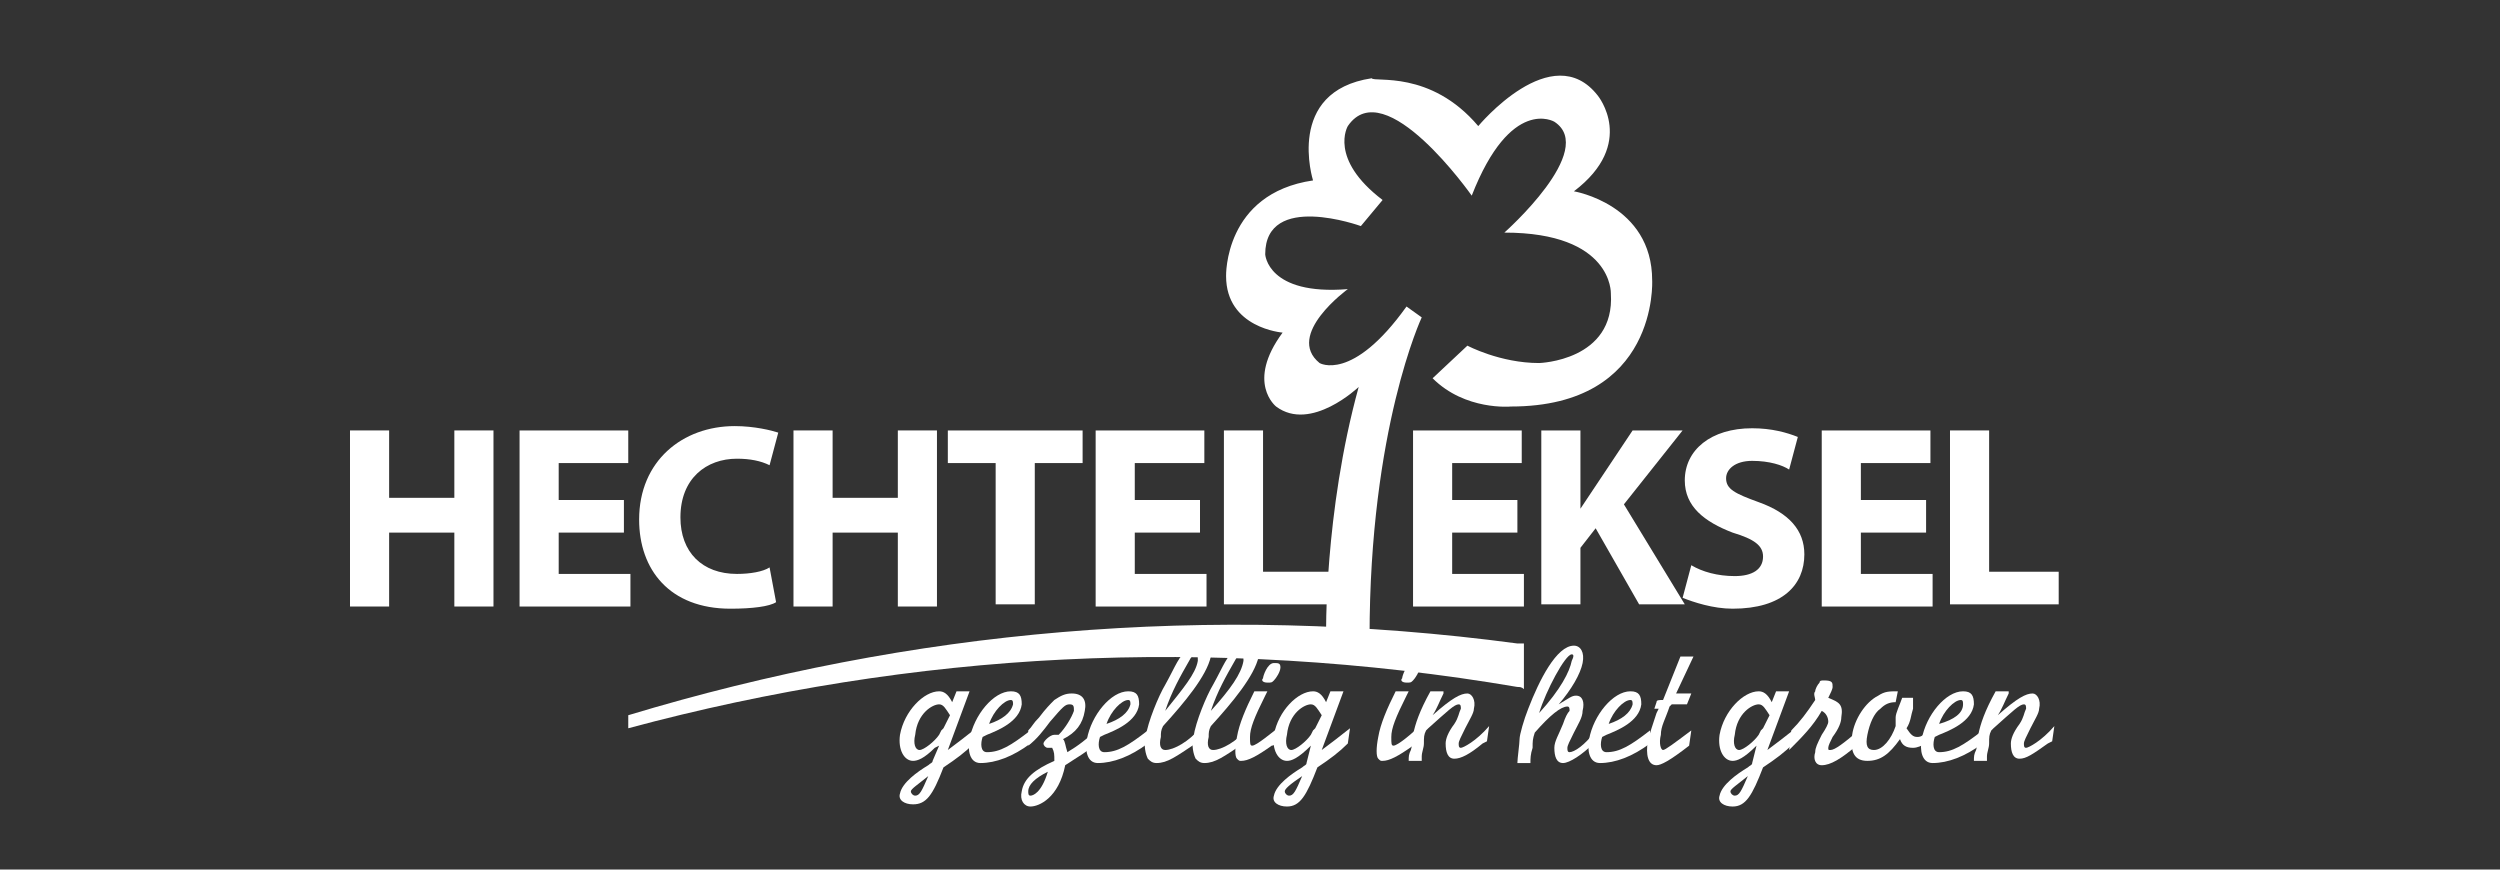
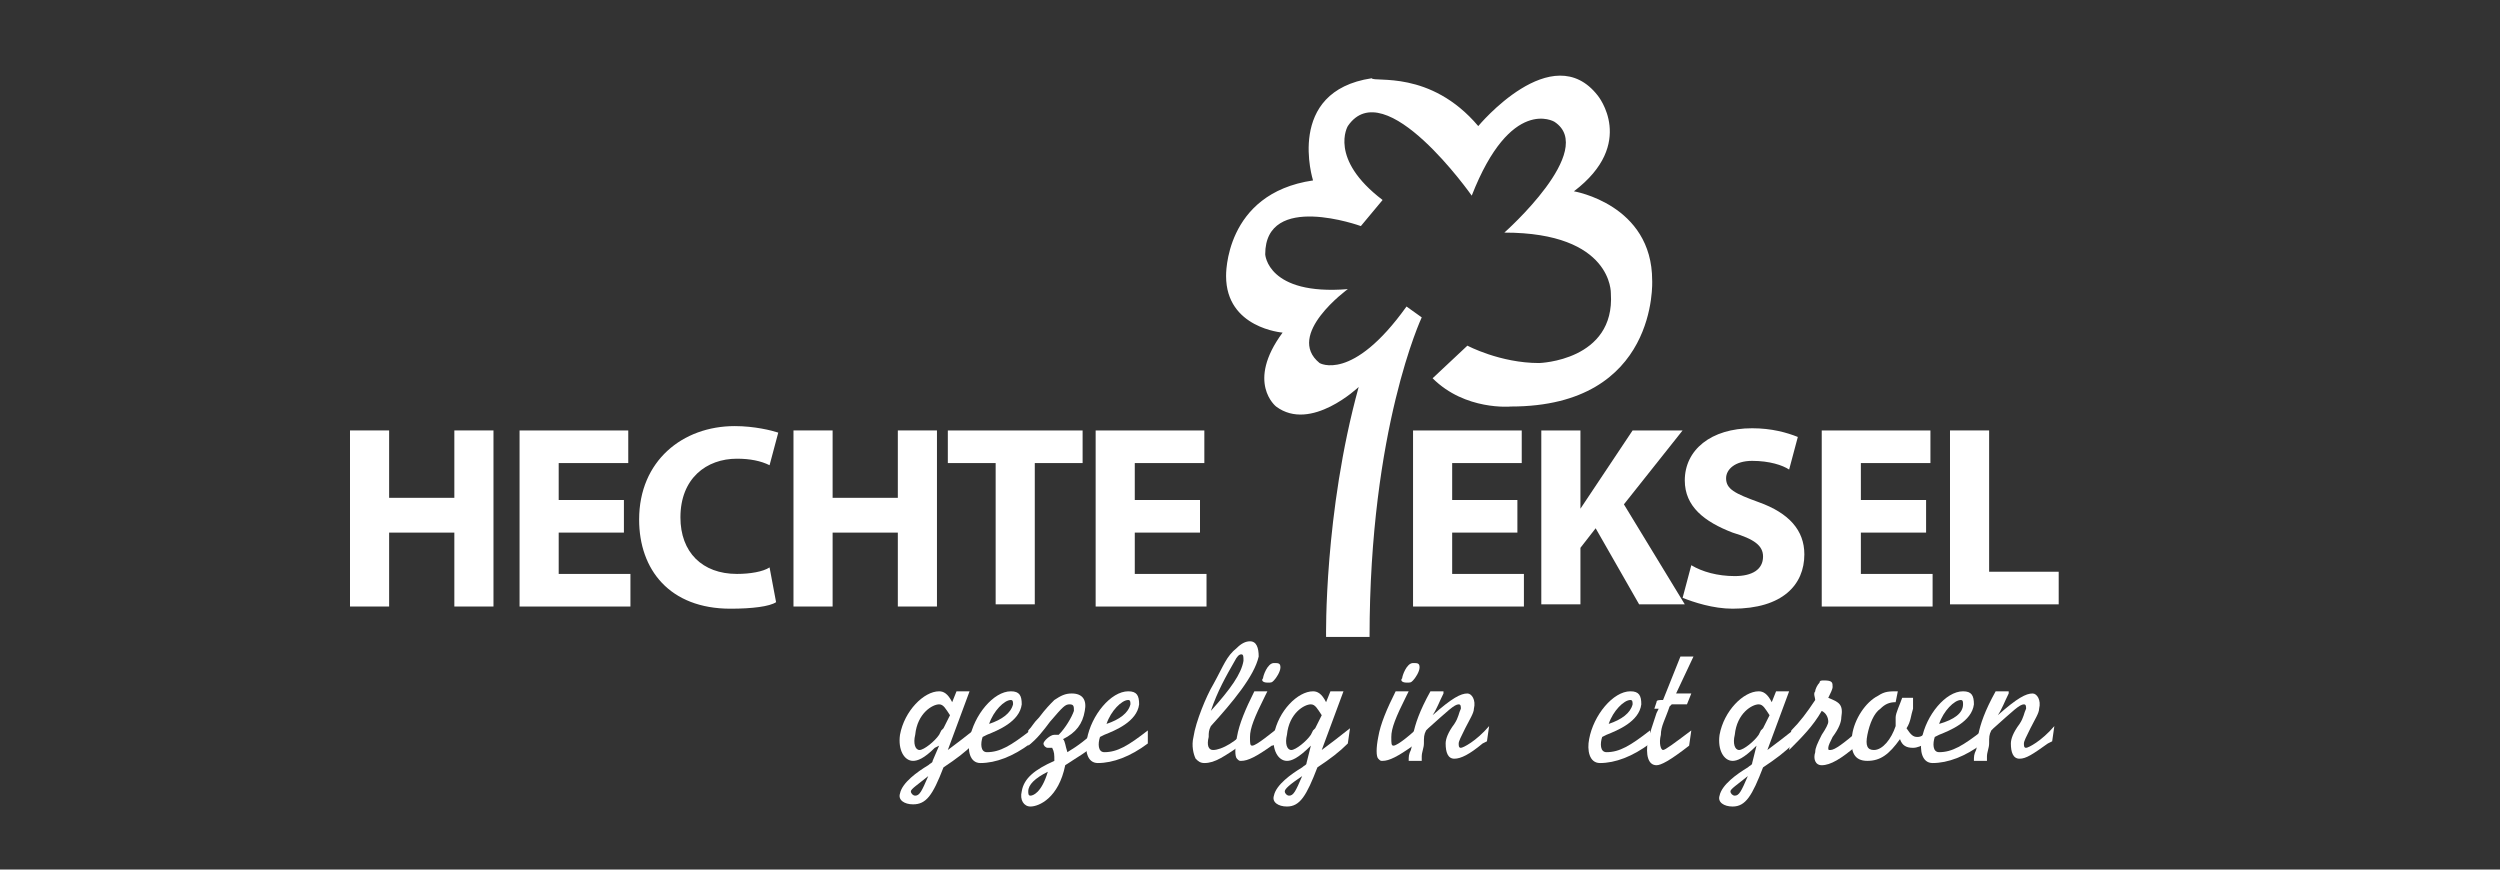
<svg xmlns="http://www.w3.org/2000/svg" version="1.1" id="Laag_1" x="0px" y="0px" width="115px" height="40px" viewBox="0 0 115 40" style="enable-background:new 0 0 115 40;" xml:space="preserve">
  <rect x="0" y="0" width="115" height="40" fill="#333333" stroke="none" />
  <style type="text/css">
	.st0{fill:#FFFFFF;}
</style>
  <g>
    <g>
      <path class="st0" d="M17.9,19.8v3.1h3v-3.1h1.8v8.1h-1.8v-3.4h-3v3.4h-1.8v-8.1H17.9z" />
      <path class="st0" d="M28.7,24.5h-3v1.9H29v1.5h-5.1v-8.1h5v1.5h-3.2V23h3C28.7,23,28.7,24.5,28.7,24.5z" />
      <path class="st0" d="M35.7,27.7c-0.3,0.2-1.1,0.3-2.1,0.3c-2.8,0-4.2-1.8-4.2-4.1c0-2.7,2-4.3,4.4-4.3c0.9,0,1.7,0.2,2,0.3    l-0.4,1.5c-0.4-0.2-0.9-0.3-1.5-0.3c-1.4,0-2.6,0.9-2.6,2.7c0,1.6,1,2.6,2.6,2.6c0.6,0,1.2-0.1,1.5-0.3L35.7,27.7z" />
      <path class="st0" d="M38.3,19.8v3.1h3v-3.1h1.8v8.1h-1.8v-3.4h-3v3.4h-1.8v-8.1H38.3z" />
      <path class="st0" d="M45.8,21.3h-2.2v-1.5h6.2v1.5h-2.2v6.5h-1.8V21.3z" />
      <path class="st0" d="M55.2,24.5h-3v1.9h3.3v1.5h-5.1v-8.1h5v1.5h-3.2V23h3V24.5z" />
-       <path class="st0" d="M56.3,19.8h1.8v6.5h3.2v1.5h-5V19.8z" />
    </g>
    <g>
      <path class="st0" d="M69.8,24.5h-3v1.9h3.3v1.5H65v-8.1h5v1.5h-3.2V23h3V24.5z" />
      <path class="st0" d="M70.9,19.8h1.8v3.6l0,0c0.2-0.3,0.4-0.6,0.6-0.9l1.8-2.7h2.3l-2.7,3.4l2.8,4.6h-2.1l-2-3.5l-0.7,0.9v2.6h-1.8    L70.9,19.8L70.9,19.8z" />
      <path class="st0" d="M77.8,26c0.5,0.3,1.2,0.5,2,0.5s1.3-0.3,1.3-0.9c0-0.5-0.4-0.8-1.4-1.1c-1.3-0.5-2.2-1.2-2.2-2.4    c0-1.4,1.2-2.4,3.1-2.4c0.9,0,1.6,0.2,2.1,0.4l-0.4,1.5c-0.3-0.2-0.9-0.4-1.7-0.4c-0.8,0-1.2,0.4-1.2,0.8c0,0.5,0.4,0.7,1.5,1.1    c1.4,0.5,2.1,1.3,2.1,2.4c0,1.4-1,2.5-3.3,2.5c-0.9,0-1.8-0.3-2.3-0.5L77.8,26z" />
      <path class="st0" d="M88.6,24.5h-3v1.9h3.3v1.5h-5.1v-8.1h5v1.5h-3.2V23h3C88.6,23,88.6,24.5,88.6,24.5z" />
      <path class="st0" d="M89.7,19.8h1.8v6.5h3.2v1.5h-5V19.8z" />
    </g>
  </g>
  <g>
    <path class="st0" d="M43.2,34.3L43,34.4c-0.5,0.5-0.8,0.6-1,0.6c-0.4,0-0.7-0.5-0.6-1.2c0.2-1.1,1.1-2,1.8-2c0.2,0,0.4,0.1,0.6,0.5   l0.2-0.5h0.6l-1,2.7c0.4-0.3,0.8-0.6,1.3-1l-0.1,0.7c-0.4,0.4-0.8,0.7-1.4,1.1C42.9,36.6,42.6,37,42,37c-0.4,0-0.7-0.2-0.6-0.5   c0.1-0.5,0.8-1,1.3-1.3c0.1-0.1,0.2-0.1,0.2-0.2L43.2,34.3z M41.9,36.4c0,0.1,0.1,0.2,0.2,0.2c0.2,0,0.3-0.2,0.6-0.9   C42.2,36.1,41.9,36.3,41.9,36.4z M43.7,32.9c-0.2-0.3-0.3-0.5-0.5-0.5c-0.3,0-1,0.4-1.1,1.4c-0.1,0.4,0,0.7,0.2,0.7   s0.7-0.4,0.9-0.7l0.1-0.2c0.1-0.1,0.1-0.1,0.1-0.1L43.7,32.9z" />
    <path class="st0" d="M47.4,34.2c-0.8,0.6-1.6,0.9-2.3,0.9c-0.5,0-0.6-0.6-0.5-1.1c0.2-1.1,1.1-2.2,1.9-2.2c0.4,0,0.5,0.2,0.5,0.6   c-0.1,0.8-1.1,1.2-1.6,1.4l-0.2,0.1c-0.1,0.3-0.1,0.7,0.2,0.7c0.6,0,1.1-0.3,2-1L47.4,34.2z M46.6,32.4c0-0.1,0-0.2-0.1-0.2   c-0.3,0-0.8,0.5-1,1.1C46.1,33.1,46.5,32.8,46.6,32.4z" />
    <path class="st0" d="M47.3,33.6c0.2-0.2,0.2-0.3,0.5-0.6c0.3-0.4,0.5-0.6,0.7-0.8c0.3-0.2,0.5-0.3,0.8-0.3c0.5,0,0.7,0.3,0.6,0.8   c-0.1,0.6-0.4,1-1,1.3c0.1,0.1,0.1,0.3,0.2,0.6c0.5-0.3,0.9-0.6,1.4-1.1l-0.1,0.7c-0.4,0.4-0.8,0.6-1.4,1c-0.3,1.5-1.2,1.9-1.6,1.9   c-0.3,0-0.5-0.3-0.4-0.7c0.1-0.6,0.6-1,1.5-1.4c0-0.3,0-0.4-0.1-0.6c-0.1,0-0.1,0-0.2,0c-0.1,0-0.2-0.1-0.2-0.2   c0-0.1,0.3-0.4,0.5-0.4c0.1,0,0.1,0,0.2,0c0.3-0.3,0.6-0.8,0.7-1.1c0-0.2,0-0.3-0.2-0.3s-0.3,0.1-0.9,0.8c-0.3,0.4-0.6,0.8-1,1.1   V33.6z M47.4,36.6c0.1,0,0.5-0.1,0.8-1.1c-0.6,0.3-0.9,0.6-0.9,0.9C47.3,36.5,47.3,36.6,47.4,36.6z" />
    <path class="st0" d="M52.8,34.2c-0.8,0.6-1.6,0.9-2.3,0.9c-0.5,0-0.6-0.6-0.5-1.1c0.2-1.1,1.1-2.2,1.9-2.2c0.4,0,0.5,0.2,0.5,0.6   c-0.1,0.8-1.1,1.2-1.6,1.4l-0.2,0.1c-0.1,0.3-0.1,0.7,0.2,0.7c0.6,0,1.1-0.3,2-1L52.8,34.2z M52,32.4c0-0.1,0-0.2-0.1-0.2   c-0.3,0-0.8,0.5-1,1.1C51.5,33.1,51.9,32.8,52,32.4z" />
-     <path class="st0" d="M55,34.2c-0.9,0.6-1.3,0.9-1.8,0.9c-0.2,0-0.3-0.1-0.4-0.2c-0.1-0.2-0.2-0.6-0.1-1c0.1-0.7,0.6-1.9,0.9-2.4   c0.5-0.9,0.6-1.3,1.1-1.7c0.2-0.2,0.4-0.3,0.6-0.3c0.3,0,0.4,0.3,0.4,0.7c-0.2,0.9-1.2,2.1-2.2,3.2c-0.1,0.2-0.1,0.3-0.1,0.5   c-0.1,0.4,0,0.6,0.2,0.6c0.4,0,1.1-0.4,1.6-1L55,34.2z M55.1,30.4c0-0.2,0-0.3-0.1-0.3s-0.2,0.1-0.3,0.3c-0.4,0.7-0.8,1.4-1.1,2.3   C54.4,31.7,55,31,55.1,30.4z" />
    <path class="st0" d="M57.2,34.2c-0.9,0.6-1.3,0.9-1.8,0.9c-0.2,0-0.3-0.1-0.4-0.2c-0.1-0.2-0.2-0.6-0.1-1c0.1-0.7,0.6-1.9,0.9-2.4   c0.5-0.9,0.6-1.3,1.1-1.7c0.2-0.2,0.4-0.3,0.6-0.3c0.3,0,0.4,0.3,0.4,0.7c-0.2,0.9-1.2,2.1-2.2,3.2c-0.1,0.2-0.1,0.3-0.1,0.5   c-0.1,0.4,0,0.6,0.2,0.6c0.4,0,1.1-0.4,1.6-1L57.2,34.2z M57.2,30.4c0-0.2,0-0.3-0.1-0.3s-0.2,0.1-0.3,0.3   c-0.4,0.7-0.8,1.4-1.1,2.3C56.6,31.7,57.1,31,57.2,30.4z" />
    <path class="st0" d="M58.7,34.2c0,0-0.1,0.1-0.2,0.1c-0.7,0.5-1.1,0.7-1.4,0.7c-0.1,0-0.1,0-0.2-0.1c-0.1-0.1-0.1-0.5,0-1   c0.1-0.6,0.4-1.3,0.8-2.1h0.6L58.2,32c-0.5,1-0.7,1.5-0.7,1.9c0,0.3,0,0.4,0.1,0.4c0.2,0,0.9-0.6,1.3-0.9L58.7,34.2z M58.9,30.7   c0,0.2-0.2,0.5-0.3,0.6s-0.1,0.1-0.3,0.1s-0.3-0.1-0.2-0.2c0-0.1,0.2-0.7,0.5-0.7C58.8,30.5,58.9,30.5,58.9,30.7z" />
    <path class="st0" d="M60.3,34.3L60.3,34.3c-0.6,0.6-0.9,0.7-1.1,0.7c-0.4,0-0.7-0.5-0.6-1.2c0.2-1.1,1.1-2,1.8-2   c0.2,0,0.4,0.1,0.6,0.5l0.2-0.5h0.6l-1,2.7c0.4-0.3,0.8-0.6,1.3-1L62,34.2c-0.4,0.4-0.8,0.7-1.4,1.1c-0.5,1.3-0.8,1.8-1.4,1.8   c-0.4,0-0.7-0.2-0.6-0.5c0.1-0.5,0.8-1,1.3-1.3c0.1-0.1,0.2-0.1,0.2-0.2L60.3,34.3z M59.1,36.4c0,0.1,0.1,0.2,0.2,0.2   c0.2,0,0.3-0.2,0.6-0.9C59.3,36.1,59.1,36.3,59.1,36.4z M60.8,32.9c-0.2-0.3-0.3-0.5-0.5-0.5c-0.3,0-1,0.4-1.1,1.4   c-0.1,0.4,0,0.7,0.2,0.7s0.7-0.4,0.9-0.7l0.1-0.2c0.1-0.1,0.1-0.1,0.1-0.1L60.8,32.9z" />
    <path class="st0" d="M65.2,34.2c0,0-0.1,0.1-0.2,0.1c-0.7,0.5-1.1,0.7-1.4,0.7c-0.1,0-0.1,0-0.2-0.1c-0.1-0.1-0.1-0.5,0-1   c0.1-0.6,0.4-1.3,0.8-2.1h0.6L64.7,32c-0.5,1-0.7,1.5-0.7,1.9c0,0.3,0,0.4,0.1,0.4c0.2,0,0.9-0.6,1.2-0.9L65.2,34.2z M65.3,30.7   c0,0.2-0.2,0.5-0.3,0.6c-0.1,0.1-0.1,0.1-0.3,0.1c-0.2,0-0.3-0.1-0.2-0.2c0-0.1,0.2-0.7,0.5-0.7C65.2,30.5,65.3,30.5,65.3,30.7z" />
    <path class="st0" d="M66.4,31.9c-0.2,0.4-0.3,0.7-0.5,1c0.9-0.8,1.3-1,1.6-1c0.2,0,0.4,0.3,0.3,0.7c0,0.2-0.2,0.5-0.4,0.9   c-0.2,0.4-0.3,0.6-0.3,0.7c0,0.1,0,0.2,0.1,0.2s0.7-0.3,1.3-1l-0.1,0.7l-0.2,0.1c-0.6,0.5-1,0.7-1.3,0.7s-0.4-0.3-0.4-0.7   c0-0.2,0.1-0.5,0.4-0.9c0.2-0.3,0.2-0.5,0.3-0.7c0-0.1,0-0.2-0.1-0.2c-0.2,0-0.5,0.3-1.4,1.1l-0.1,0.1c-0.1,0.2-0.1,0.3-0.1,0.6   c0,0.2-0.1,0.4-0.1,0.6V35h-0.6c0-0.2,0-0.3,0.1-0.5l0.1-0.4v-0.3c0.1-0.5,0.3-1.1,0.8-2h0.6V31.9z" />
-     <path class="st0" d="M73.3,34.2c-0.5,0.5-1.1,0.9-1.4,0.9s-0.4-0.3-0.4-0.7c0-0.3,0.2-0.6,0.4-1.1c0.1-0.3,0.2-0.5,0.3-0.6   c0-0.1,0-0.2-0.1-0.2c-0.3,0-0.8,0.4-1.5,1.2c-0.1,0.3-0.1,0.4-0.1,0.7c-0.1,0.3-0.1,0.5-0.1,0.7h-0.6c0-0.2,0.1-0.9,0.1-1.1   c0-0.2,0.2-0.9,0.4-1.4c0.5-1.3,1.3-2.9,2.1-2.9c0.3,0,0.5,0.3,0.4,0.8s-0.5,1.2-1.1,1.9c0.5-0.3,0.6-0.4,0.8-0.4   c0.3,0,0.4,0.3,0.3,0.7c0,0.3-0.2,0.6-0.4,1c-0.2,0.4-0.3,0.6-0.3,0.7c0,0.1,0,0.2,0.1,0.2c0.2,0,0.7-0.3,1.2-1L73.3,34.2z    M72.3,30.1c-0.3,0-1.2,1.7-1.5,2.7c1-1.1,1.4-1.9,1.5-2.4C72.4,30.2,72.4,30.1,72.3,30.1z" />
    <path class="st0" d="M75.9,34.2c-0.8,0.6-1.6,0.9-2.3,0.9c-0.5,0-0.6-0.6-0.5-1.1c0.2-1.1,1.1-2.2,1.9-2.2c0.4,0,0.5,0.2,0.5,0.6   c-0.1,0.8-1.1,1.2-1.6,1.4l-0.2,0.1c-0.1,0.3-0.1,0.7,0.2,0.7c0.6,0,1.1-0.3,2-1V34.2z M75.1,32.4c0-0.1,0-0.2-0.1-0.2   c-0.3,0-0.8,0.5-1,1.1C74.6,33.1,75,32.8,75.1,32.4z" />
    <path class="st0" d="M77.3,30.2h0.6l-0.8,1.7c0.4,0,0.4,0,0.7,0l-0.2,0.5c-0.2,0-0.4,0-0.7,0l-0.1,0.1c-0.2,0.6-0.4,0.9-0.4,1.3   c-0.1,0.4,0,0.7,0.1,0.7s0.5-0.3,1.3-0.9l-0.1,0.7c-0.9,0.7-1.3,0.9-1.5,0.9c-0.4,0-0.5-0.5-0.4-1.1c0.1-0.4,0.2-0.7,0.4-1.3   l0.1-0.2h-0.2l0.1-0.3c0-0.1,0.1-0.1,0.3-0.1L77.3,30.2z" />
    <path class="st0" d="M80.8,34.3L80.8,34.3c-0.6,0.6-0.9,0.7-1.1,0.7c-0.4,0-0.7-0.5-0.6-1.2c0.2-1.1,1.1-2,1.8-2   c0.2,0,0.4,0.1,0.6,0.5l0.2-0.5h0.6l-1,2.7c0.4-0.3,0.8-0.6,1.3-1l-0.1,0.7c-0.4,0.4-0.8,0.7-1.4,1.1c-0.5,1.3-0.8,1.8-1.4,1.8   c-0.4,0-0.7-0.2-0.6-0.5c0.1-0.5,0.8-1,1.3-1.3c0.1-0.1,0.2-0.1,0.2-0.2L80.8,34.3z M79.6,36.4c0,0.1,0.1,0.2,0.2,0.2   c0.2,0,0.3-0.2,0.6-0.9C79.9,36.1,79.6,36.3,79.6,36.4z M81.4,32.9c-0.2-0.3-0.3-0.5-0.5-0.5c-0.3,0-1,0.4-1.1,1.4   c-0.1,0.4,0,0.7,0.2,0.7s0.7-0.4,0.9-0.7l0.1-0.2c0.1-0.1,0.1-0.1,0.1-0.1L81.4,32.9z" />
    <path class="st0" d="M82.4,33.6c0.4-0.4,0.7-0.8,1.1-1.4c0-0.1-0.1-0.3,0-0.4c0-0.1,0.1-0.3,0.2-0.4c0-0.1,0.1-0.1,0.2-0.1   c0.4,0,0.4,0.1,0.4,0.3c0,0.1-0.1,0.3-0.2,0.5c0.5,0.2,0.7,0.3,0.6,0.9c0,0.2-0.1,0.5-0.4,0.9c-0.1,0.2-0.2,0.4-0.2,0.5   s0,0.1,0.1,0.1c0.2,0,0.6-0.3,1.3-0.9l-0.1,0.7c-0.7,0.6-1.2,0.9-1.6,0.9c-0.3,0-0.4-0.3-0.3-0.6c0-0.2,0.1-0.4,0.3-0.8   c0.2-0.3,0.3-0.5,0.3-0.6c0-0.2-0.1-0.4-0.3-0.5c-0.4,0.7-0.9,1.2-1.5,1.8L82.4,33.6z" />
    <path class="st0" d="M88.6,34.2c-0.2,0.1-0.4,0.2-0.6,0.2c-0.3,0-0.5-0.1-0.6-0.4c-0.5,0.7-0.9,1-1.5,1s-0.8-0.4-0.7-1.2   c0.1-0.7,0.6-1.5,1.2-1.8c0.3-0.2,0.5-0.2,0.9-0.2l-0.1,0.5c-0.3,0-0.5,0.1-0.7,0.3c-0.3,0.2-0.5,0.7-0.6,1.2s0,0.7,0.3,0.7   c0.4,0,0.8-0.5,1-1.1c0-0.2,0-0.3,0-0.4c0-0.2,0.2-0.6,0.3-0.9H88c0,0.2,0,0.3,0,0.5c-0.1,0.3-0.1,0.6-0.3,0.9   c0.2,0.3,0.3,0.4,0.5,0.4s0.3-0.1,0.6-0.4L88.6,34.2z" />
    <path class="st0" d="M91.2,34.2c-0.8,0.6-1.6,0.9-2.3,0.9c-0.5,0-0.6-0.6-0.5-1.1c0.2-1.1,1.1-2.2,1.9-2.2c0.4,0,0.5,0.2,0.5,0.6   c-0.1,0.8-1.1,1.2-1.6,1.4L89,33.9c-0.1,0.3-0.1,0.7,0.2,0.7c0.6,0,1.1-0.3,2-1V34.2z M90.3,32.4c0-0.1,0-0.2-0.1-0.2   c-0.3,0-0.8,0.5-1,1.1C89.9,33.1,90.3,32.8,90.3,32.4z" />
    <path class="st0" d="M92.4,31.9c-0.2,0.4-0.3,0.7-0.5,1c0.9-0.8,1.3-1,1.6-1c0.2,0,0.4,0.3,0.3,0.7c0,0.2-0.2,0.5-0.4,0.9   c-0.2,0.4-0.3,0.6-0.3,0.7c0,0.1,0,0.2,0.1,0.2s0.7-0.3,1.3-1l-0.1,0.7l-0.2,0.1c-0.7,0.5-1,0.7-1.3,0.7s-0.4-0.3-0.4-0.7   c0-0.2,0.1-0.5,0.4-0.9c0.2-0.3,0.2-0.5,0.3-0.7c0-0.1,0-0.2-0.1-0.2c-0.2,0-0.5,0.3-1.4,1.1l-0.1,0.1c-0.1,0.2-0.1,0.3-0.1,0.6   c0,0.2-0.1,0.4-0.1,0.6V35h-0.6c0-0.2,0-0.3,0.1-0.5l0.1-0.4v-0.3c0.1-0.5,0.3-1.1,0.8-2h0.6V31.9z" />
  </g>
  <path class="st0" d="M68,5.8c0,0,3.4-4.1,5.5-1.4c0,0,1.8,2.2-1.1,4.4c0,0,3.6,0.6,3.6,4.1c0,0,0.3,5.8-6.5,5.8c0,0-2.1,0.2-3.6-1.3  l1.6-1.5c0,0,1.5,0.8,3.3,0.8c0,0,3.5-0.1,3.3-3.2c0,0,0.1-2.8-4.9-2.8c0,0,4.3-3.8,2.3-5.1c0,0-2-1.2-3.8,3.4c0,0-4-5.7-5.7-3.2  c0,0-0.9,1.5,1.6,3.4l-1,1.2c0,0-4.4-1.6-4.4,1.3c0,0,0.1,1.9,3.8,1.6c0,0-2.9,2.1-1.3,3.4c0,0,1.5,0.9,4-2.6l0.7,0.5  c0,0-2.4,5.1-2.4,14.7h-2c0,0-0.1-5.7,1.5-11.5c0,0-2.2,2.1-3.8,0.9c0,0-1.4-1.1,0.3-3.4c0,0-2.6-0.2-2.6-2.6c0,0-0.1-3.8,4-4.4  c0,0-1.3-4.1,2.7-4.7C63.2,3.8,65.8,3.2,68,5.8z" />
  <g>
-     <path class="st0" d="M69.8,31.6c0.1,0,0.2,0,0.3,0.1v-2.1c-0.1,0-0.2,0-0.3,0c-14.2-1.9-28-0.6-40.9,3.3v0.6   C41.9,30,55.7,29.2,69.8,31.6z" />
-   </g>
+     </g>
</svg>